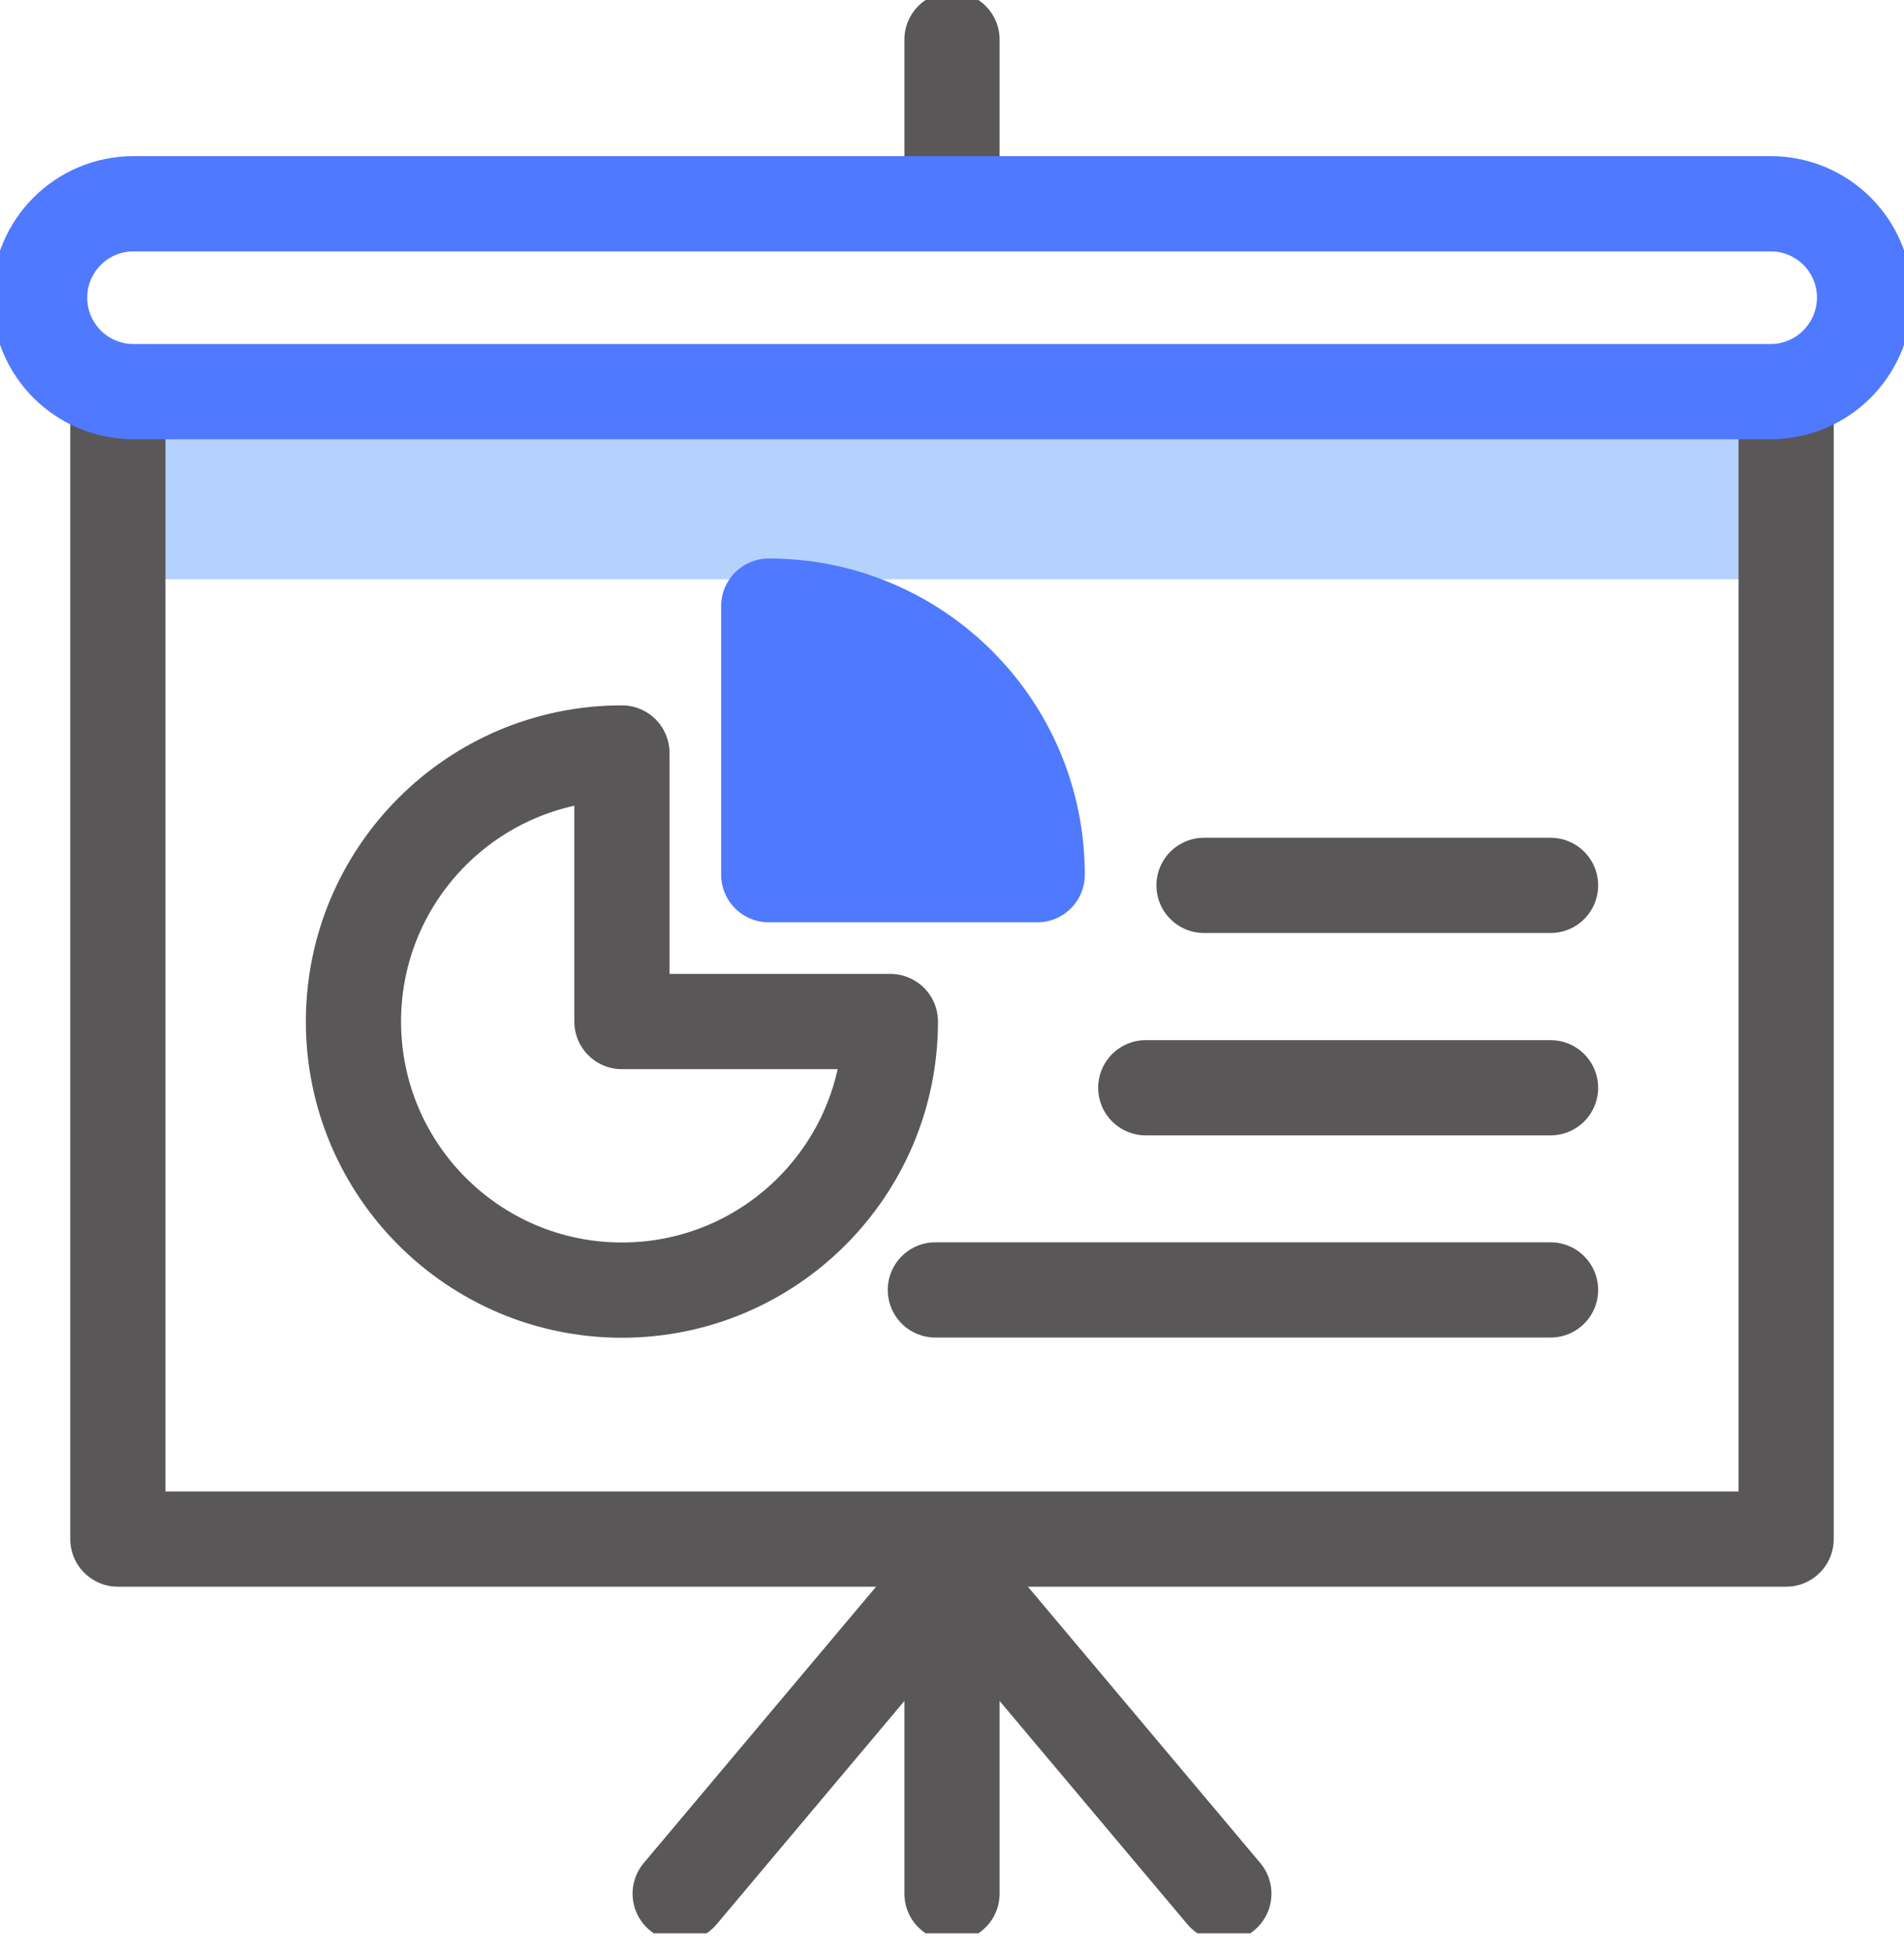
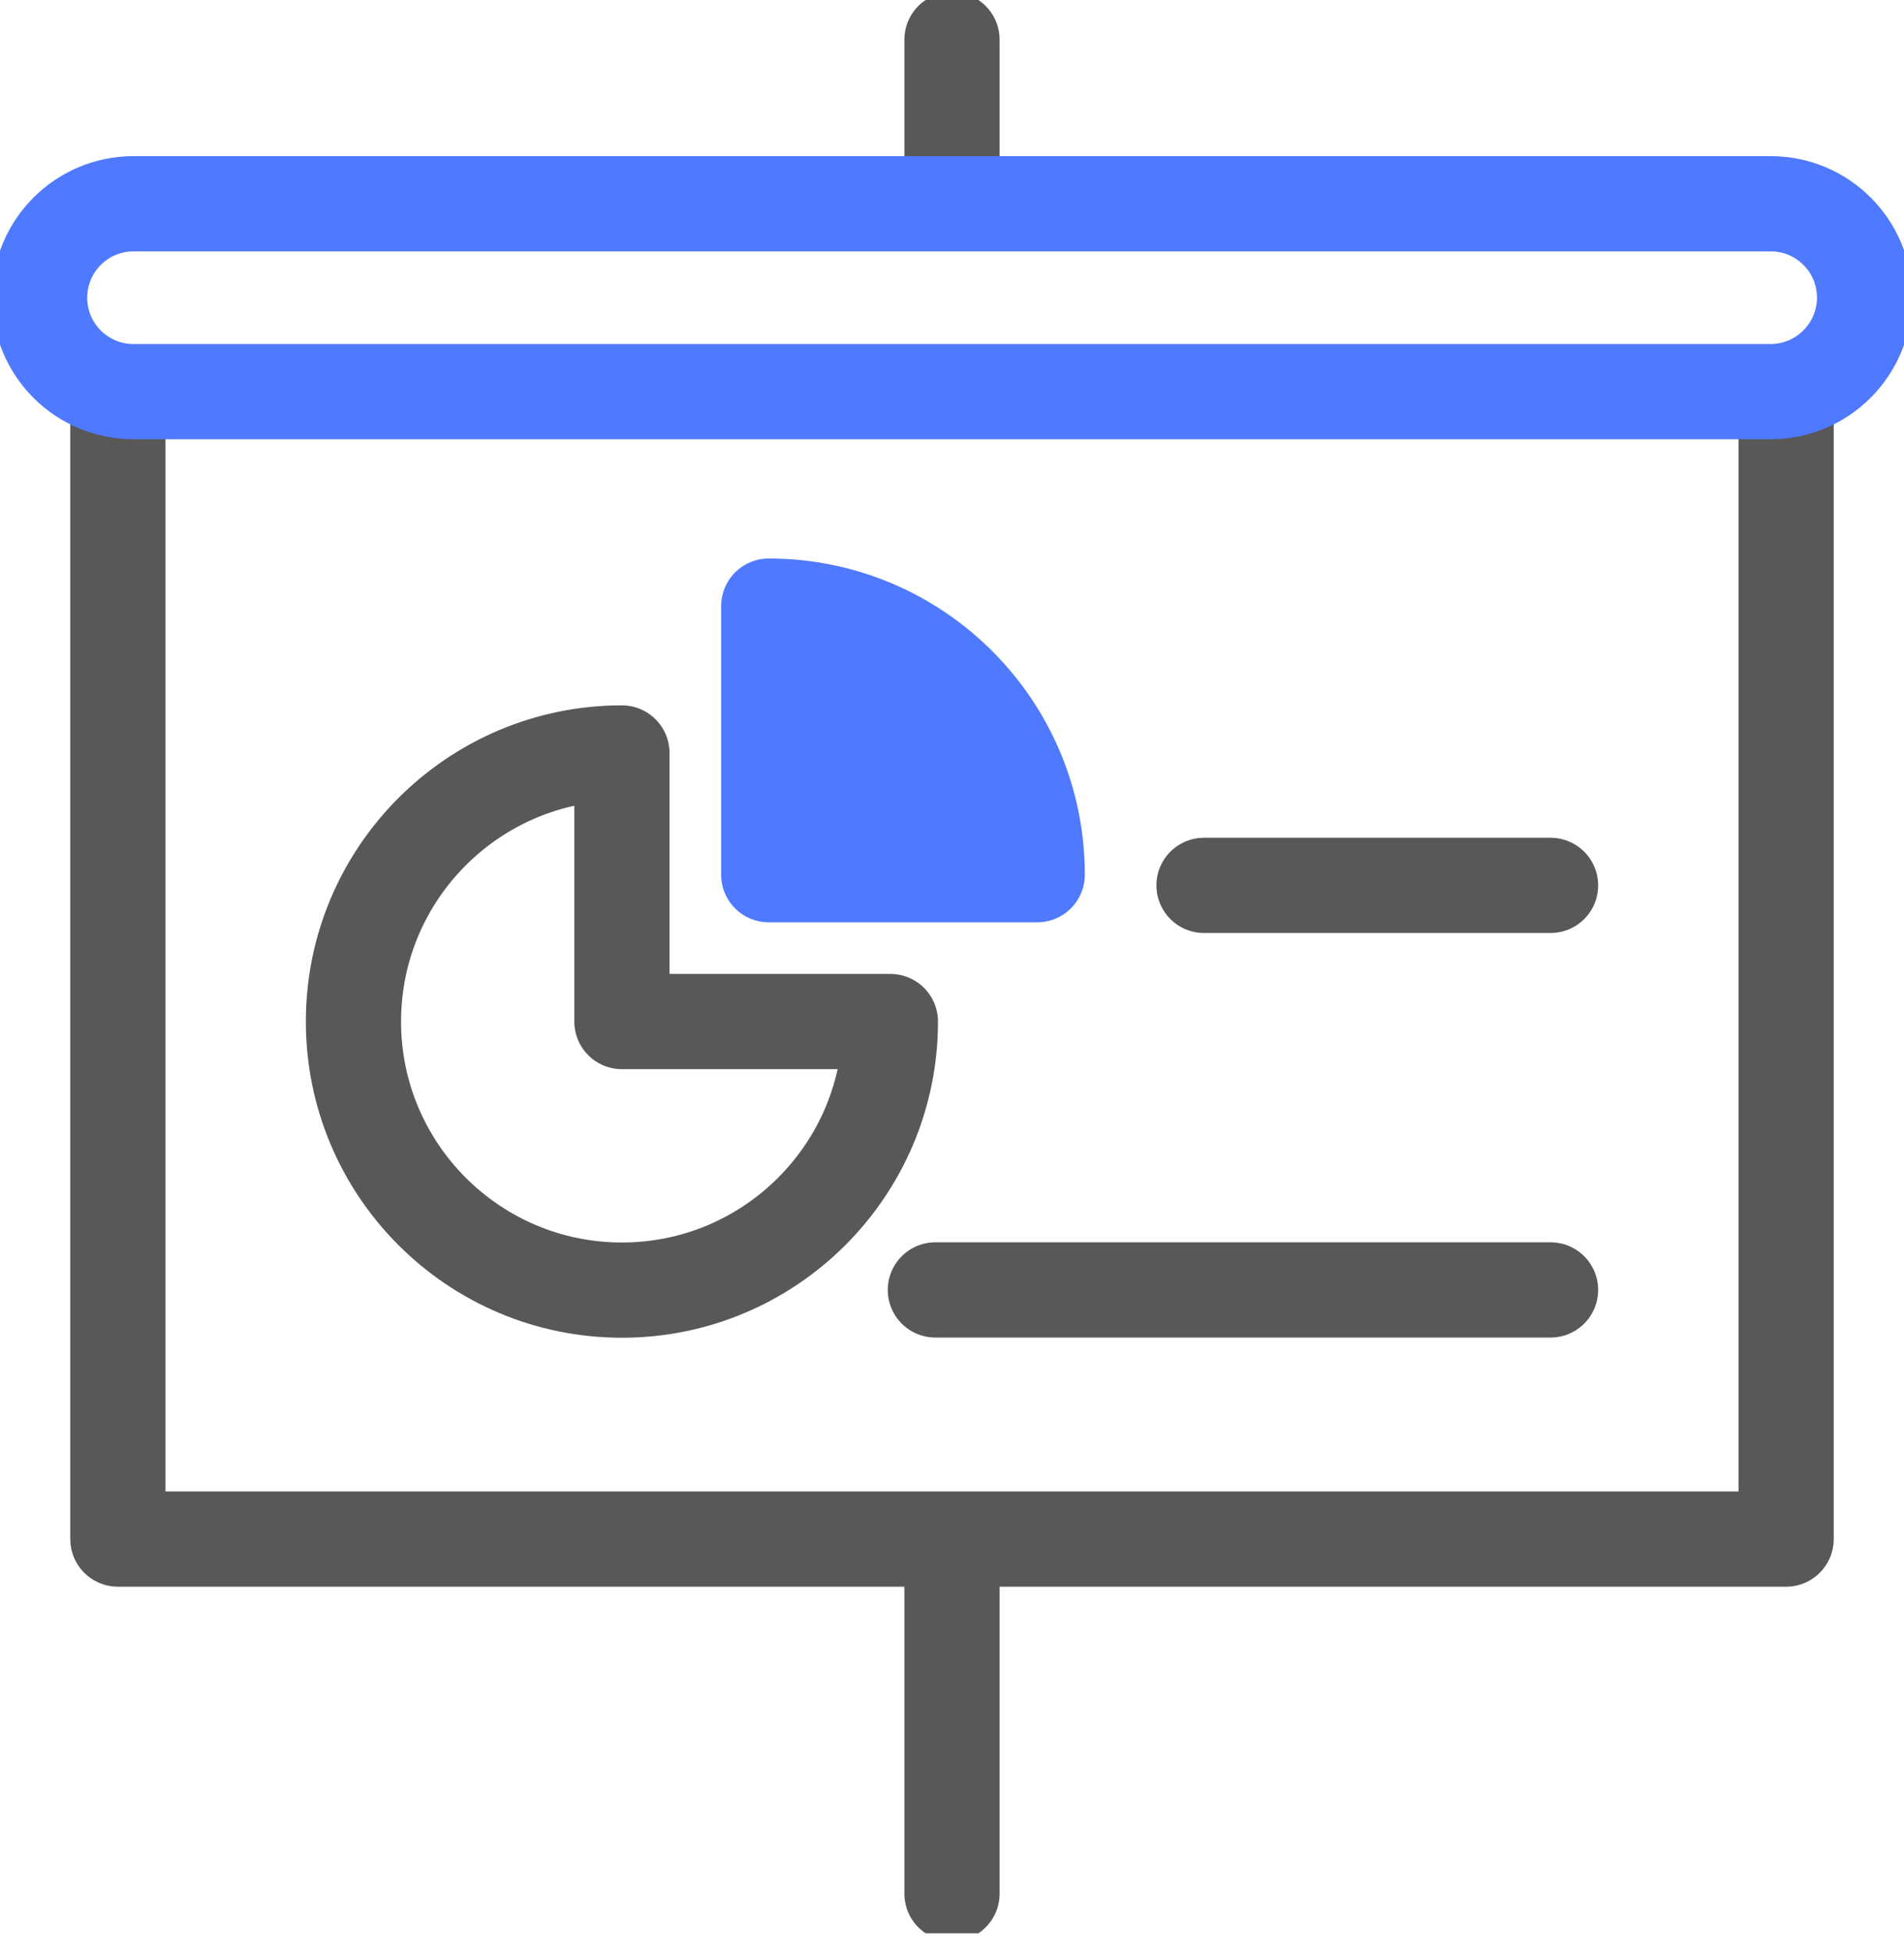
<svg xmlns="http://www.w3.org/2000/svg" width="80" height="82" viewBox="0 0 80 82" fill="none">
  <g id="Frame" clip-path="url(#clip0_236_38015)">
    <g id="Group">
      <g id="Group_2">
        <path id="Vector" d="M40 7.359V1.665" stroke="#595757" stroke-width="4" stroke-miterlimit="10" stroke-linecap="round" stroke-linejoin="round" />
        <path id="Vector_2" d="M40 79.534V66.389" stroke="#595757" stroke-width="4" stroke-miterlimit="10" stroke-linecap="round" stroke-linejoin="round" />
        <g id="Group_3">
-           <path id="Vector_3" d="M74.831 17.324H5.17V24.333H74.831V17.324Z" fill="#B5D2FF" />
          <g id="Group_4">
            <path id="Vector_4" d="M75.047 17.324V64.641H4.953V17.324" stroke="#595757" stroke-width="4" stroke-miterlimit="10" stroke-linecap="round" stroke-linejoin="round" />
            <path id="Vector_5" d="M74.389 16.45H5.611C3.43 16.45 1.665 14.685 1.665 12.504C1.665 10.323 3.43 8.558 5.611 8.558H74.398C76.579 8.558 78.344 10.323 78.344 12.504C78.335 14.685 76.57 16.45 74.389 16.45Z" stroke="#4F79FF" stroke-width="4" stroke-miterlimit="10" stroke-linecap="round" stroke-linejoin="round" />
          </g>
        </g>
-         <path id="Vector_6" d="M51.422 79.534L40 65.956L28.579 79.534" stroke="#595757" stroke-width="4" stroke-miterlimit="10" stroke-linecap="round" stroke-linejoin="round" />
      </g>
      <g id="Group_5">
        <g id="Group_6">
          <path id="Vector_7" d="M26.131 42.905V31.625C19.904 31.625 14.851 36.678 14.851 42.905C14.851 49.132 19.904 54.185 26.131 54.185C32.358 54.185 37.411 49.132 37.411 42.905H26.131Z" stroke="#595757" stroke-width="4" stroke-miterlimit="10" stroke-linecap="round" stroke-linejoin="round" />
          <path id="Vector_8" d="M32.3 25.457V36.737H43.58C43.58 30.502 38.527 25.457 32.3 25.457Z" fill="#4F79FF" stroke="#4F79FF" stroke-width="4" stroke-miterlimit="10" stroke-linecap="round" stroke-linejoin="round" />
        </g>
        <g id="Group_7">
          <path id="Vector_9" d="M50.589 37.186H65.149" stroke="#595757" stroke-width="4" stroke-miterlimit="10" stroke-linecap="round" stroke-linejoin="round" />
-           <path id="Vector_10" d="M48.142 45.686H65.149" stroke="#595757" stroke-width="4" stroke-miterlimit="10" stroke-linecap="round" stroke-linejoin="round" />
          <path id="Vector_11" d="M39.301 54.177H65.149" stroke="#595757" stroke-width="4" stroke-miterlimit="10" stroke-linecap="round" stroke-linejoin="round" />
        </g>
      </g>
    </g>
  </g>
  <defs>
    <clipPath id="clip0_236_38015">
      <rect width="80" height="81.199" fill="white" />
    </clipPath>
  </defs>
</svg>